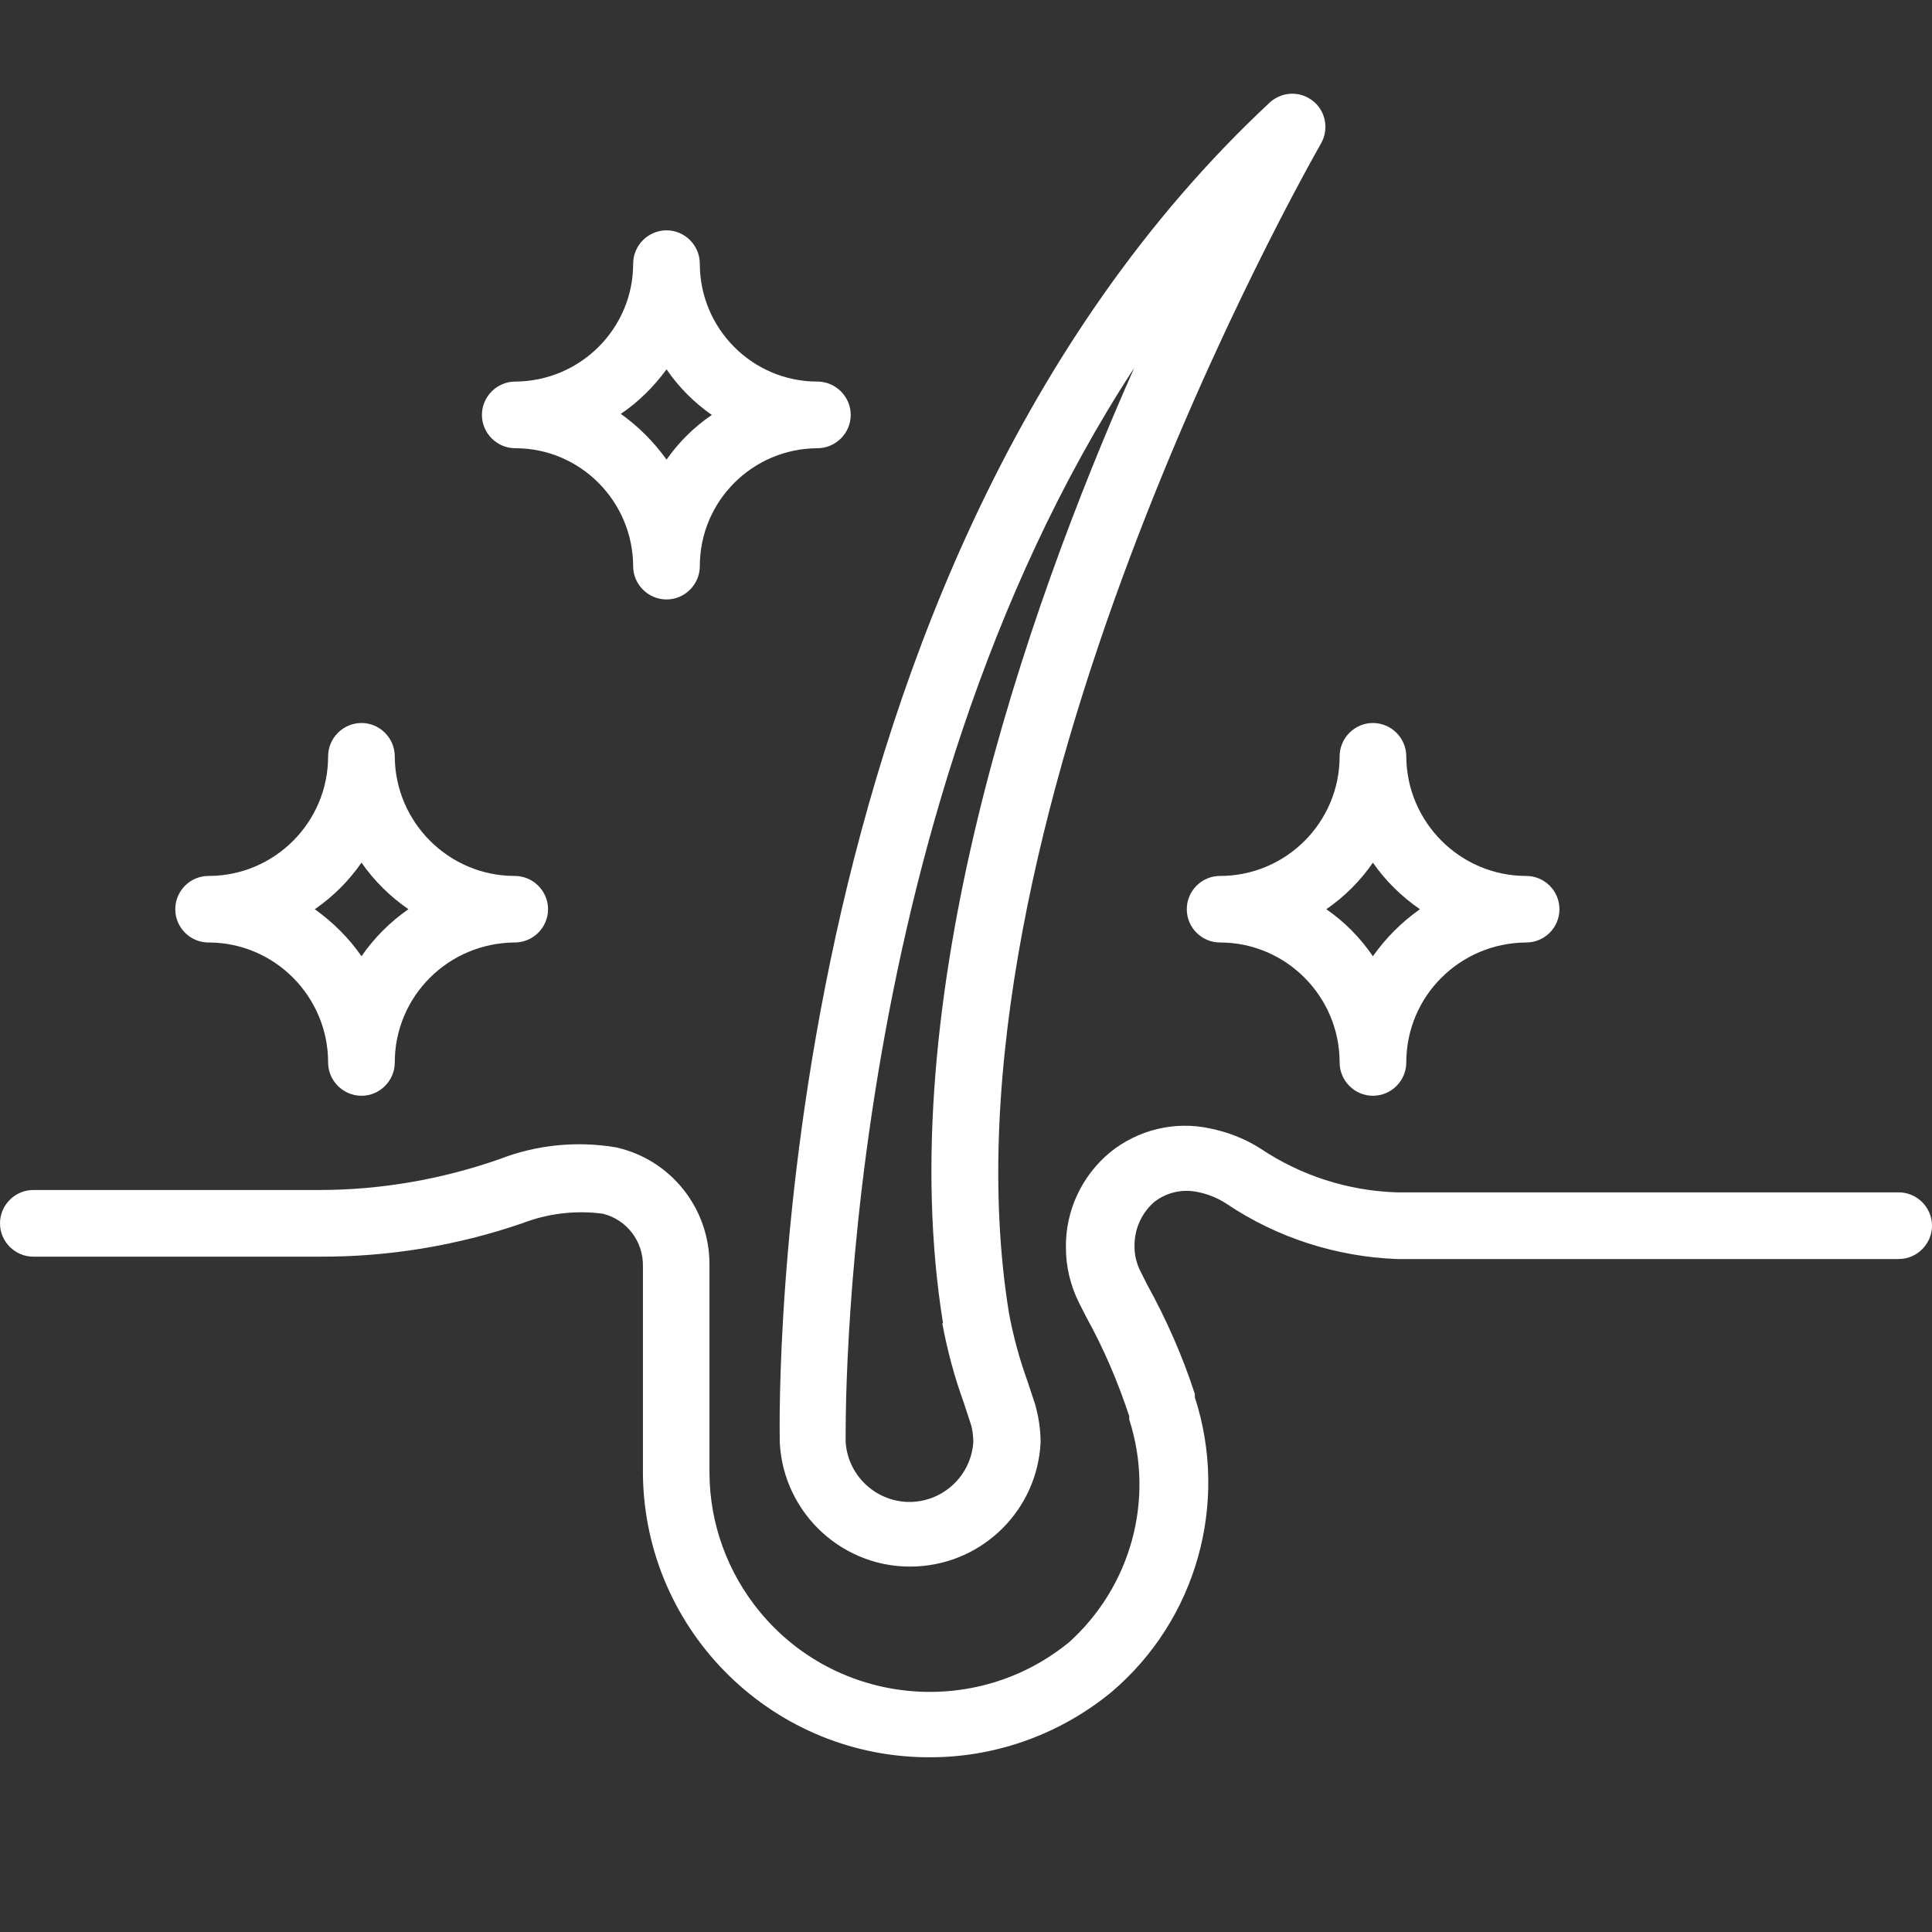
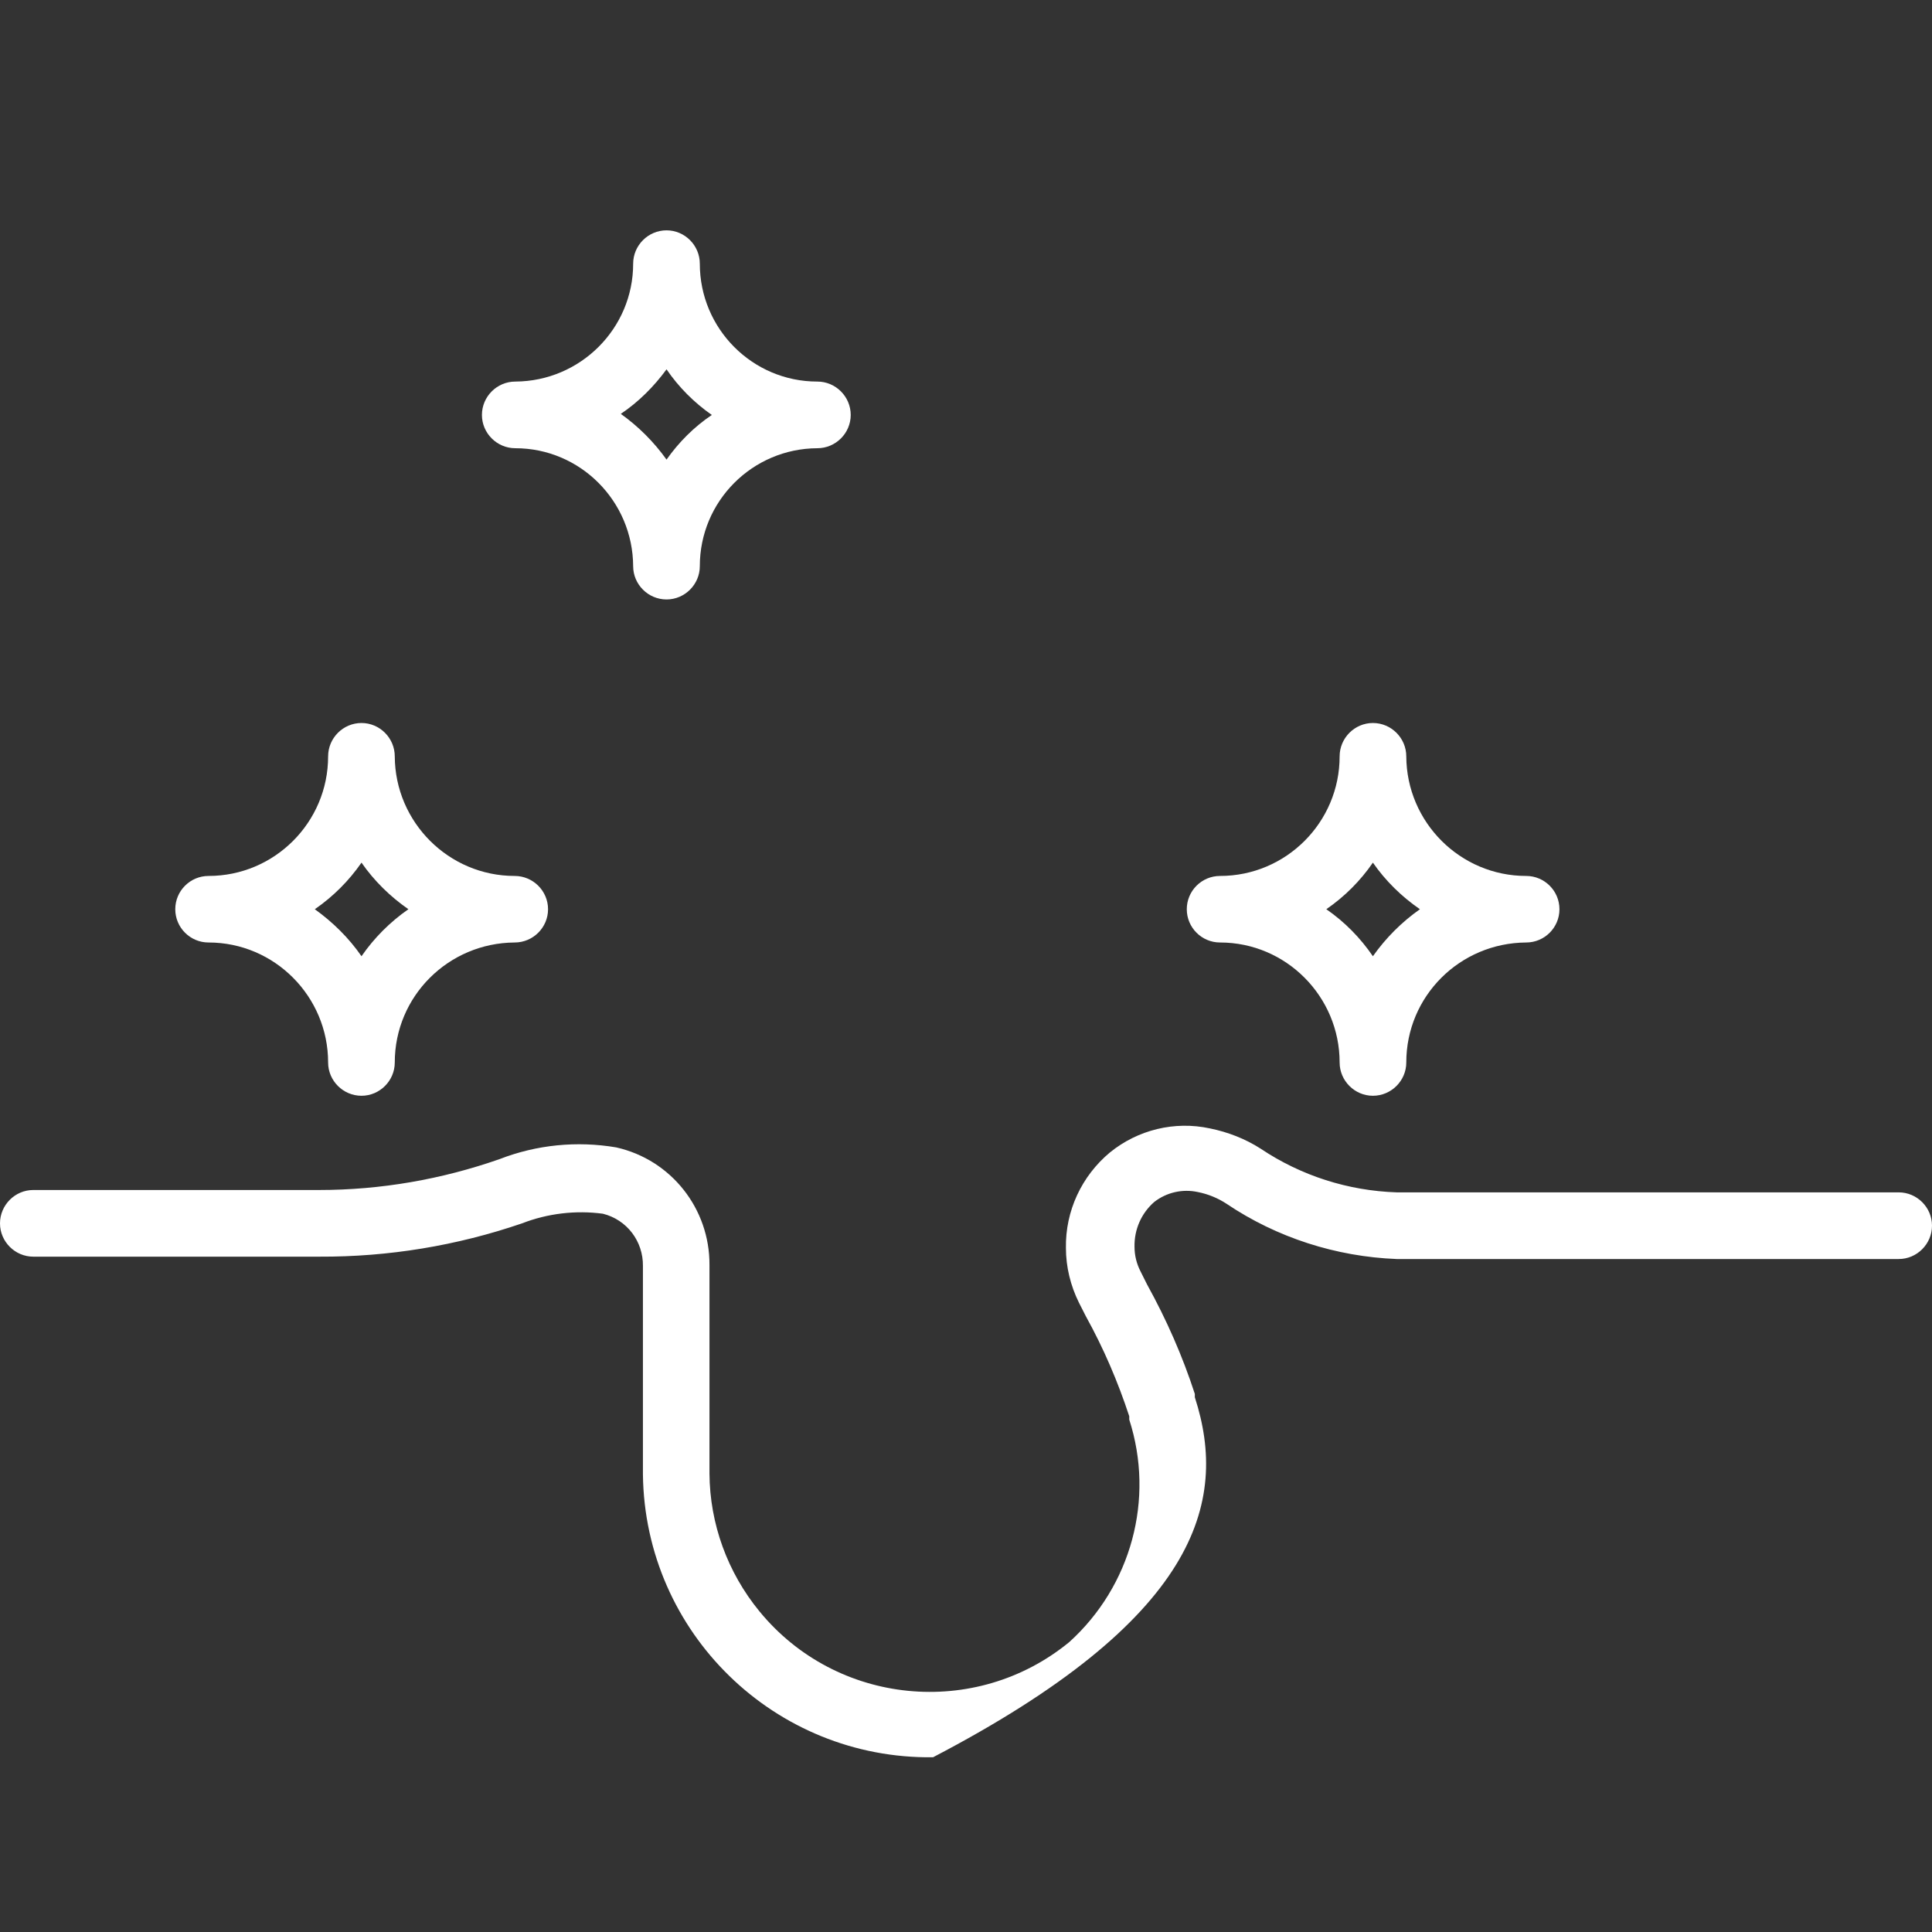
<svg xmlns="http://www.w3.org/2000/svg" fill="none" viewBox="0 0 18 18" height="18" width="18">
  <rect x="0" y="0" width="18" height="18" fill="#333333" stroke="none" />
  <g clip-path="url(#clip0_302_2138)">
-     <path fill="white" d="M17.69 11.109H13.013C12.56 11.094 12.122 10.954 11.747 10.703C11.601 10.609 11.439 10.547 11.272 10.513C10.943 10.442 10.601 10.526 10.341 10.737C10.077 10.957 9.925 11.283 9.931 11.627C9.931 11.804 9.974 11.978 10.052 12.136L10.117 12.264C10.282 12.562 10.415 12.872 10.521 13.195V13.226C10.76 13.967 10.539 14.777 9.962 15.299C9.087 16.016 7.793 15.888 7.076 15.013C6.778 14.65 6.613 14.197 6.61 13.728V11.786C6.613 11.261 6.253 10.805 5.741 10.69C5.375 10.628 5 10.665 4.655 10.799C4.115 10.988 3.547 11.087 2.973 11.087H0.31C0.14 11.087 0 11.227 0 11.398C0 11.568 0.14 11.708 0.31 11.708H2.976C3.619 11.711 4.255 11.606 4.863 11.398C5.102 11.305 5.363 11.274 5.617 11.308C5.841 11.364 5.993 11.565 5.99 11.795V13.738C6.008 15.212 7.219 16.391 8.693 16.372C9.301 16.366 9.888 16.149 10.356 15.764C11.148 15.091 11.452 14.005 11.132 13.018V12.987C11.017 12.633 10.868 12.295 10.688 11.969L10.626 11.845C10.589 11.773 10.57 11.696 10.57 11.615C10.567 11.457 10.632 11.305 10.753 11.199C10.868 11.109 11.017 11.075 11.16 11.106C11.256 11.125 11.346 11.162 11.427 11.215C11.896 11.531 12.448 11.708 13.013 11.73H17.69C17.86 11.73 18 11.59 18 11.419C18 11.249 17.86 11.109 17.69 11.109Z" />
-     <path fill="white" d="M12.193 0.914C12.075 0.846 11.929 0.865 11.83 0.955C7.141 5.33 7.259 13.117 7.265 13.44C7.299 14.11 7.87 14.628 8.54 14.594C9.164 14.563 9.664 14.064 9.695 13.44C9.695 13.316 9.676 13.195 9.642 13.077L9.574 12.872C9.499 12.664 9.44 12.45 9.4 12.232C8.674 7.736 12.159 1.6 12.308 1.336C12.392 1.187 12.342 0.998 12.193 0.914ZM8.779 12.329C8.826 12.58 8.891 12.825 8.978 13.064L9.043 13.263C9.062 13.319 9.068 13.381 9.068 13.44C9.043 13.769 8.758 14.014 8.432 13.992C8.137 13.97 7.901 13.735 7.879 13.44C7.879 13.375 7.786 7.689 10.567 3.428C9.54 5.746 8.302 9.328 8.786 12.329H8.779Z" />
+     <path fill="white" d="M17.69 11.109H13.013C12.56 11.094 12.122 10.954 11.747 10.703C11.601 10.609 11.439 10.547 11.272 10.513C10.943 10.442 10.601 10.526 10.341 10.737C10.077 10.957 9.925 11.283 9.931 11.627C9.931 11.804 9.974 11.978 10.052 12.136L10.117 12.264C10.282 12.562 10.415 12.872 10.521 13.195V13.226C10.76 13.967 10.539 14.777 9.962 15.299C9.087 16.016 7.793 15.888 7.076 15.013C6.778 14.65 6.613 14.197 6.61 13.728V11.786C6.613 11.261 6.253 10.805 5.741 10.69C5.375 10.628 5 10.665 4.655 10.799C4.115 10.988 3.547 11.087 2.973 11.087H0.31C0.14 11.087 0 11.227 0 11.398C0 11.568 0.14 11.708 0.31 11.708H2.976C3.619 11.711 4.255 11.606 4.863 11.398C5.102 11.305 5.363 11.274 5.617 11.308C5.841 11.364 5.993 11.565 5.99 11.795V13.738C6.008 15.212 7.219 16.391 8.693 16.372C11.148 15.091 11.452 14.005 11.132 13.018V12.987C11.017 12.633 10.868 12.295 10.688 11.969L10.626 11.845C10.589 11.773 10.57 11.696 10.57 11.615C10.567 11.457 10.632 11.305 10.753 11.199C10.868 11.109 11.017 11.075 11.16 11.106C11.256 11.125 11.346 11.162 11.427 11.215C11.896 11.531 12.448 11.708 13.013 11.73H17.69C17.86 11.73 18 11.59 18 11.419C18 11.249 17.86 11.109 17.69 11.109Z" />
    <path fill="white" d="M5.899 5.275C5.899 5.445 6.039 5.585 6.21 5.585C6.38 5.585 6.52 5.445 6.52 5.275C6.52 4.669 7.01 4.179 7.615 4.176C7.786 4.176 7.926 4.036 7.926 3.866C7.926 3.695 7.786 3.555 7.615 3.555C7.01 3.555 6.52 3.062 6.52 2.457C6.52 2.286 6.38 2.146 6.21 2.146C6.039 2.146 5.899 2.286 5.899 2.457C5.899 3.062 5.406 3.552 4.801 3.555C4.63 3.555 4.49 3.695 4.49 3.866C4.49 4.036 4.63 4.176 4.801 4.176C5.406 4.176 5.896 4.669 5.899 5.275ZM6.21 3.441C6.324 3.608 6.467 3.751 6.632 3.866C6.467 3.977 6.324 4.12 6.21 4.282C6.092 4.117 5.949 3.974 5.784 3.856C5.949 3.745 6.092 3.602 6.21 3.441Z" />
    <path fill="white" d="M3.678 7.047C3.678 6.876 3.538 6.736 3.368 6.736C3.197 6.736 3.057 6.876 3.057 7.047C3.057 7.661 2.558 8.161 1.943 8.161C1.772 8.161 1.633 8.3 1.633 8.471C1.633 8.642 1.772 8.781 1.943 8.781C2.558 8.781 3.057 9.284 3.057 9.899C3.057 10.069 3.197 10.209 3.368 10.209C3.538 10.209 3.678 10.069 3.678 9.899C3.678 9.281 4.178 8.785 4.795 8.781C4.966 8.781 5.106 8.642 5.106 8.471C5.106 8.3 4.966 8.161 4.795 8.161C4.181 8.161 3.681 7.661 3.678 7.047ZM3.368 8.909C3.25 8.738 3.101 8.592 2.933 8.471C3.104 8.353 3.25 8.207 3.368 8.037C3.486 8.207 3.635 8.353 3.805 8.471C3.635 8.589 3.486 8.738 3.368 8.909Z" />
    <path fill="white" d="M11.367 8.781C11.982 8.781 12.481 9.284 12.481 9.899C12.481 10.069 12.621 10.209 12.791 10.209C12.962 10.209 13.102 10.069 13.102 9.899C13.102 9.281 13.601 8.785 14.219 8.781C14.39 8.781 14.529 8.642 14.529 8.471C14.529 8.3 14.39 8.161 14.219 8.161C13.605 8.161 13.105 7.661 13.102 7.047C13.102 6.876 12.962 6.736 12.791 6.736C12.621 6.736 12.481 6.876 12.481 7.047C12.481 7.661 11.982 8.161 11.367 8.161C11.196 8.161 11.057 8.3 11.057 8.471C11.057 8.642 11.196 8.781 11.367 8.781ZM12.791 8.037C12.909 8.207 13.058 8.353 13.229 8.471C13.058 8.592 12.912 8.738 12.791 8.909C12.674 8.738 12.528 8.589 12.357 8.471C12.528 8.353 12.674 8.207 12.791 8.037Z" />
  </g>
  <defs>
    <clipPath id="clip0_302_2138">
      <rect fill="white" height="18" width="18" />
    </clipPath>
  </defs>
</svg>